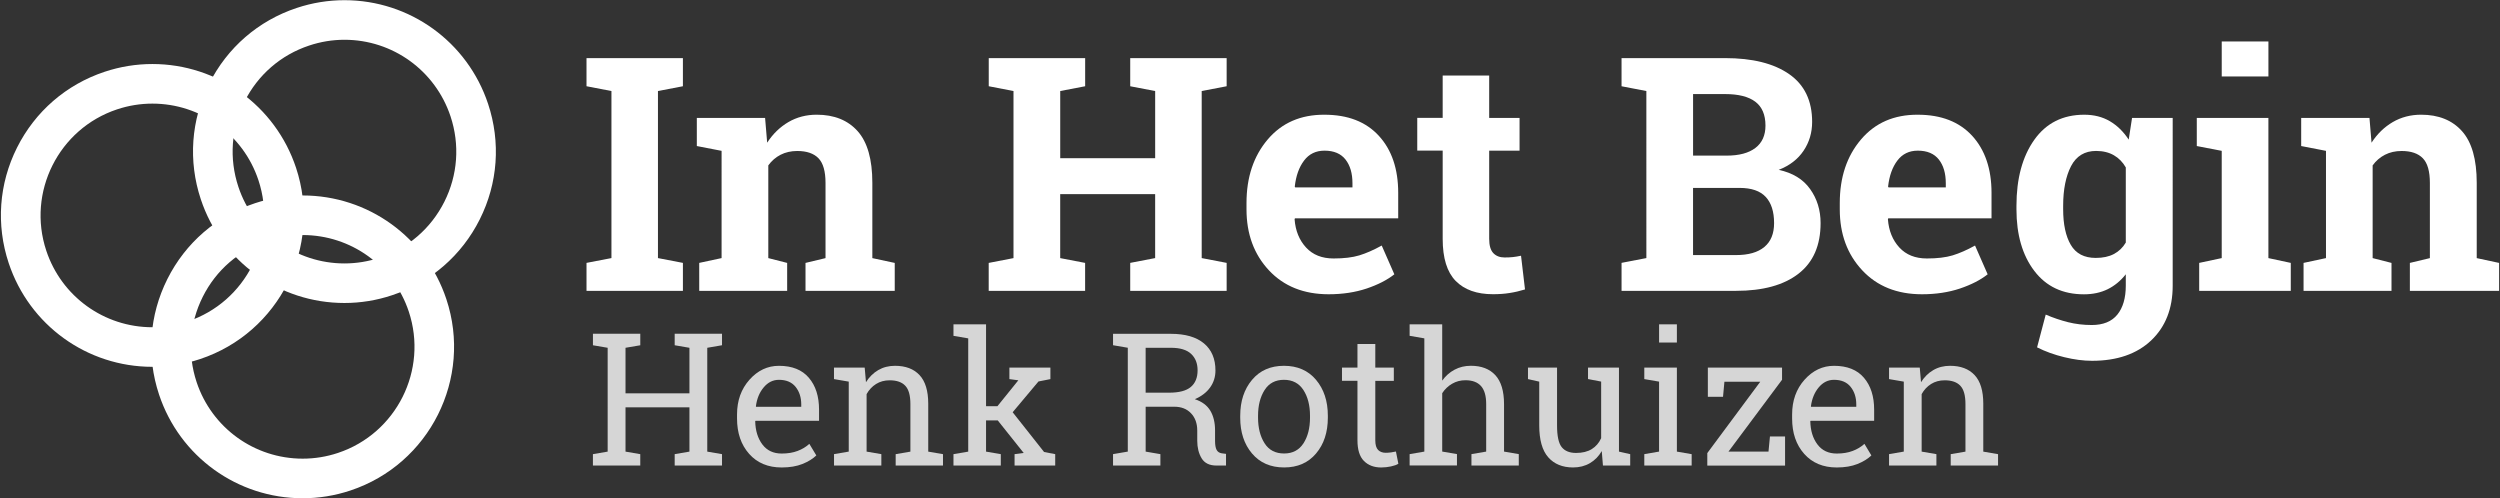
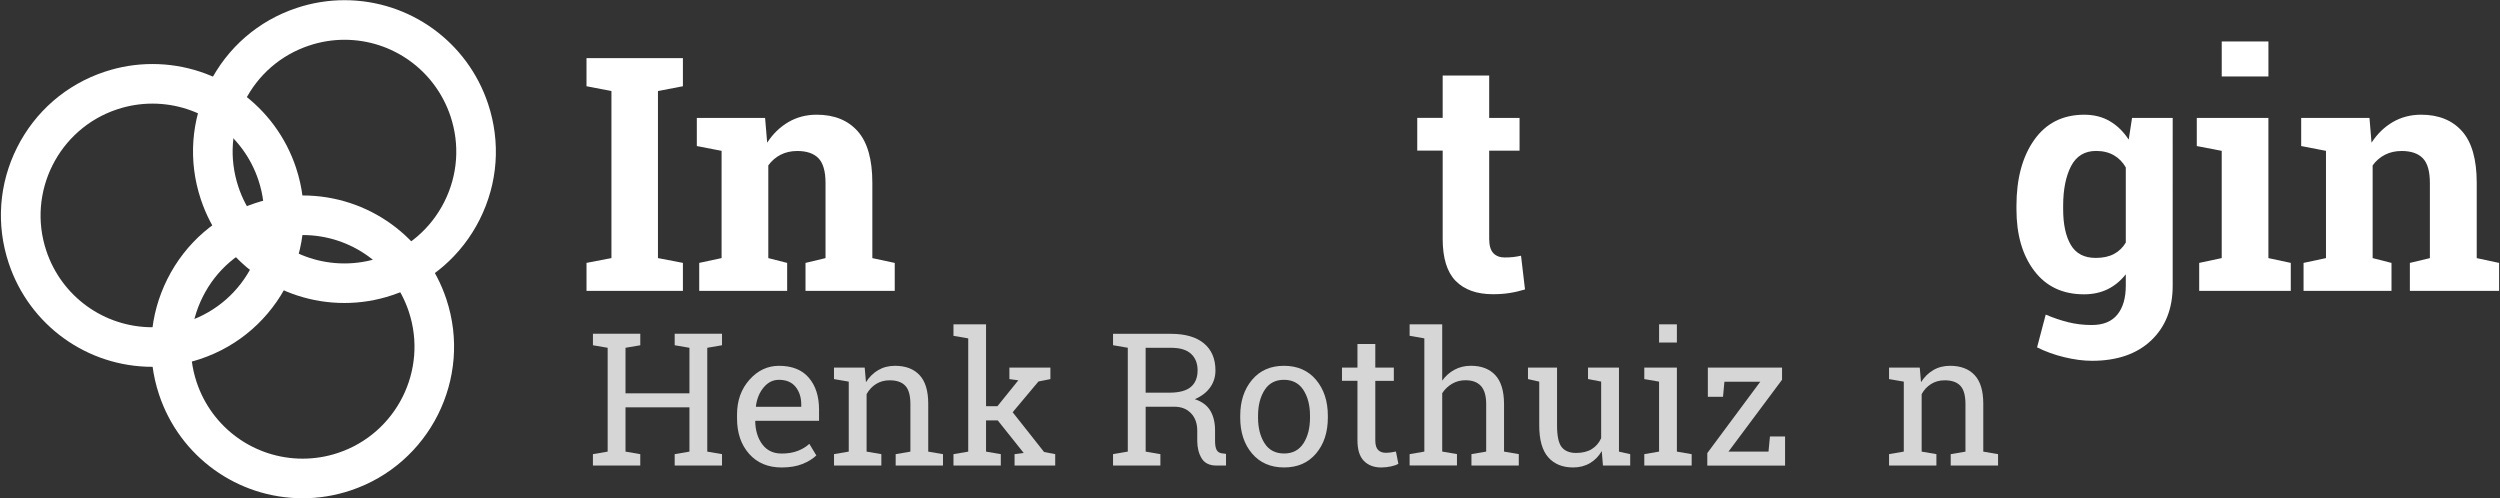
<svg xmlns="http://www.w3.org/2000/svg" version="1.1" id="Layer_1" x="0px" y="0px" width="252.464px" height="50.335px" viewBox="0 0 252.464 50.335" enable-background="new 0 0 252.464 50.335" xml:space="preserve">
  <rect x="0" y="0" width="252.464" height="50.335" fill="#333333" stroke="none" />
  <g>
    <g>
      <path fill="#FFFFFF" d="M59.229,8.709V5.868h9.735V8.71l-2.52,0.482v16.871l2.52,0.484v2.826h-9.735v-2.826l2.518-0.484V9.193 L59.229,8.709z" />
      <path fill="#FFFFFF" d="M70.612,26.548l2.258-0.484V15.233l-2.501-0.485v-2.84h6.894l0.21,2.501 c0.582-0.895,1.299-1.587,2.147-2.083c0.85-0.495,1.801-0.743,2.854-0.743c1.767,0,3.146,0.555,4.136,1.663 c0.989,1.109,1.484,2.848,1.484,5.216v7.604l2.261,0.484v2.825h-9.01V26.55l2.021-0.484v-7.589c0-1.174-0.237-2.005-0.711-2.495 c-0.475-0.489-1.188-0.734-2.147-0.734c-0.624,0-1.184,0.128-1.679,0.38c-0.495,0.255-0.908,0.611-1.242,1.074v9.362l1.904,0.486 v2.822h-8.879V26.548L70.612,26.548z" />
-       <path fill="#FFFFFF" d="M99.849,8.709V5.868h9.736V8.71l-2.518,0.482v6.782h9.588V9.193l-2.519-0.482V5.868h2.519h4.699h2.52V8.71 l-2.52,0.482v16.871l2.52,0.484v2.826h-9.738v-2.826l2.518-0.484v-6.455h-9.589v6.457l2.516,0.484v2.825h-9.736V26.55l2.503-0.484 V9.193L99.849,8.709z" />
-       <path fill="#FFFFFF" d="M134.176,29.716c-2.518,0-4.532-0.81-6.039-2.425c-1.505-1.613-2.258-3.664-2.258-6.149v-0.646 c0-2.595,0.714-4.729,2.137-6.408c1.428-1.683,3.341-2.516,5.739-2.503c2.358,0,4.189,0.711,5.489,2.13 c1.306,1.423,1.955,3.346,1.955,5.767v2.567h-10.431l-0.032,0.097c0.086,1.151,0.47,2.099,1.153,2.843 c0.683,0.743,1.609,1.113,2.784,1.113c1.043,0,1.91-0.104,2.6-0.313c0.688-0.21,1.442-0.54,2.261-0.993l1.275,2.906 c-0.725,0.571-1.654,1.049-2.805,1.437C136.863,29.52,135.584,29.716,134.176,29.716z M133.755,15.214 c-0.871,0-1.562,0.334-2.064,1.002c-0.506,0.667-0.819,1.544-0.938,2.631l0.048,0.08h5.778V18.51c0-1.003-0.232-1.801-0.7-2.398 C135.413,15.516,134.704,15.214,133.755,15.214z" />
      <path fill="#FFFFFF" d="M150.386,7.628v4.279h3.067v3.308h-3.067v8.896c0,0.679,0.141,1.162,0.42,1.453 c0.28,0.291,0.656,0.437,1.13,0.437c0.323,0,0.606-0.014,0.851-0.04c0.24-0.027,0.513-0.07,0.815-0.136l0.401,3.404 c-0.526,0.161-1.047,0.283-1.564,0.361c-0.517,0.085-1.079,0.121-1.681,0.121c-1.622,0-2.875-0.447-3.753-1.338 c-0.879-0.895-1.315-2.312-1.315-4.248v-8.914h-2.568v-3.305h2.568V7.628H150.386z" />
-       <path fill="#FFFFFF" d="M174.2,5.868c2.767,0,4.925,0.536,6.475,1.615c1.55,1.075,2.325,2.685,2.325,4.827 c0,1.086-0.291,2.058-0.865,2.913c-0.574,0.856-1.411,1.501-2.511,1.93c1.411,0.302,2.468,0.947,3.171,1.938 c0.706,0.987,1.058,2.136,1.058,3.438c0,2.251-0.741,3.953-2.227,5.107c-1.484,1.156-3.59,1.735-6.311,1.735h-11.562v-2.826 l2.506-0.483V9.193l-2.506-0.482V5.868h2.506H174.2z M170.973,15.715h3.39c1.262,0,2.229-0.258,2.906-0.775 c0.679-0.516,1.018-1.27,1.018-2.259c0-1.088-0.343-1.891-1.023-2.406c-0.68-0.517-1.703-0.775-3.059-0.775h-3.229v6.214h-0.003 V15.715z M170.973,18.977v6.782h4.342c1.25,0,2.203-0.271,2.856-0.817c0.659-0.542,0.986-1.348,0.986-2.412 c0-1.152-0.278-2.033-0.841-2.641c-0.563-0.608-1.441-0.913-2.646-0.913L170.973,18.977L170.973,18.977z" />
-       <path fill="#FFFFFF" d="M194.091,29.716c-2.517,0-4.532-0.81-6.037-2.425c-1.508-1.613-2.263-3.664-2.263-6.149v-0.646 c0-2.595,0.714-4.729,2.14-6.408c1.429-1.683,3.341-2.516,5.74-2.503c2.356,0,4.185,0.711,5.491,2.13 c1.301,1.423,1.953,3.346,1.953,5.767v2.567h-10.432l-0.031,0.097c0.086,1.151,0.471,2.099,1.152,2.843 c0.683,0.743,1.611,1.113,2.784,1.113c1.041,0,1.911-0.104,2.601-0.313c0.687-0.21,1.441-0.54,2.261-0.993l1.274,2.906 c-0.723,0.571-1.655,1.049-2.803,1.437C196.78,29.52,195.5,29.716,194.091,29.716z M193.671,15.214 c-0.873,0-1.561,0.334-2.065,1.002c-0.504,0.667-0.816,1.544-0.937,2.631l0.048,0.08h5.78V18.51c0-1.003-0.232-1.801-0.7-2.398 C195.326,15.516,194.62,15.214,193.671,15.214z" />
      <path fill="#FFFFFF" d="M203.633,20.787c0-2.757,0.603-4.979,1.8-6.668c1.199-1.688,2.881-2.534,5.046-2.534 c0.979,0,1.842,0.217,2.583,0.653c0.743,0.436,1.379,1.058,1.906,1.863l0.338-2.193h4.104V28.86c0,2.302-0.726,4.142-2.172,5.517 c-1.449,1.368-3.436,2.058-5.968,2.058c-0.884,0-1.819-0.124-2.809-0.365c-0.991-0.24-1.905-0.569-2.746-0.992l0.873-3.309 c0.75,0.323,1.509,0.577,2.259,0.768c0.754,0.188,1.55,0.285,2.39,0.285c1.151,0,2.014-0.351,2.584-1.051 c0.568-0.7,0.853-1.675,0.853-2.924v-1.149c-0.518,0.659-1.124,1.158-1.822,1.505c-0.7,0.344-1.501,0.518-2.403,0.518 c-2.146,0-3.815-0.789-5.013-2.365c-1.201-1.576-1.803-3.651-1.803-6.225L203.633,20.787L203.633,20.787z M208.349,21.125 c0,1.527,0.258,2.731,0.774,3.607c0.516,0.878,1.355,1.314,2.518,1.314c0.723,0,1.333-0.131,1.832-0.394 c0.501-0.266,0.902-0.648,1.202-1.157v-7.587c-0.299-0.525-0.701-0.937-1.202-1.228c-0.501-0.289-1.102-0.437-1.8-0.437 c-1.148,0-1.994,0.514-2.527,1.535c-0.526,1.022-0.797,2.355-0.797,4.005V21.125L208.349,21.125z" />
      <path fill="#FFFFFF" d="M222.088,26.548l2.274-0.484V15.233l-2.518-0.485v-2.84h7.232v14.156l2.259,0.484v2.826h-9.248V26.548 L222.088,26.548z M229.078,7.724h-4.715V4.19h4.715V7.724z" />
      <path fill="#FFFFFF" d="M232.63,26.548l2.261-0.484V15.233l-2.504-0.485v-2.84h6.896l0.208,2.501 c0.582-0.895,1.298-1.587,2.147-2.083c0.851-0.495,1.805-0.743,2.858-0.743c1.765,0,3.143,0.555,4.132,1.663 c0.991,1.109,1.486,2.848,1.486,5.216v7.604l2.259,0.484v2.825h-9.011V26.55l2.021-0.484v-7.589c0-1.174-0.236-2.005-0.711-2.495 c-0.475-0.489-1.189-0.734-2.146-0.734c-0.625,0-1.186,0.128-1.679,0.38c-0.495,0.255-0.911,0.611-1.244,1.074v9.362l1.904,0.486 v2.822h-8.881V26.55h0.003V26.548z" />
    </g>
    <g opacity="0.8">
      <path fill="#FFFFFF" d="M59.878,34.867v-1.162h4.782v1.162l-1.492,0.254v4.6h6.455v-4.6l-1.49-0.256v-1.16h1.49h1.8h1.49v1.16 l-1.49,0.256v10.486l1.49,0.256v1.151h-4.78v-1.151l1.49-0.256v-4.471h-6.455v4.471l1.49,0.256v1.151h-4.782v-1.151l1.489-0.256 V35.121L59.878,34.867z" />
      <path fill="#FFFFFF" d="M78.937,47.208c-1.377,0-2.474-0.46-3.286-1.376c-0.813-0.917-1.221-2.107-1.221-3.57v-0.402 c0-1.408,0.42-2.578,1.258-3.516c0.836-0.936,1.829-1.402,2.974-1.402c1.328,0,2.337,0.402,3.021,1.207 c0.688,0.806,1.029,1.877,1.029,3.218v1.126h-6.418l-0.028,0.044c0.02,0.949,0.261,1.732,0.723,2.345 c0.462,0.614,1.112,0.919,1.947,0.919c0.611,0,1.146-0.087,1.605-0.262c0.459-0.172,0.856-0.41,1.191-0.717l0.705,1.17 c-0.355,0.342-0.821,0.63-1.405,0.864C80.455,47.087,79.753,47.208,78.937,47.208z M78.663,38.356 c-0.605,0-1.118,0.256-1.542,0.765c-0.429,0.51-0.689,1.146-0.787,1.914l0.019,0.046h4.562v-0.237c0-0.706-0.19-1.297-0.568-1.772 C79.966,38.598,79.406,38.356,78.663,38.356z" />
      <path fill="#FFFFFF" d="M84.221,45.861l1.49-0.256v-7.066l-1.49-0.256v-1.16h3.101l0.129,1.474 c0.327-0.523,0.741-0.933,1.237-1.222c0.496-0.29,1.062-0.434,1.695-0.434c1.066,0,1.894,0.311,2.477,0.938 c0.585,0.624,0.879,1.588,0.879,2.893v4.836l1.49,0.256v1.151h-4.779v-1.151l1.488-0.256v-4.799c0-0.872-0.172-1.49-0.517-1.854 c-0.344-0.366-0.869-0.55-1.575-0.55c-0.519,0-0.978,0.124-1.376,0.373c-0.399,0.251-0.718,0.592-0.956,1.023v5.805l1.49,0.256 v1.152h-4.779v-1.152H84.221z" />
      <path fill="#FFFFFF" d="M96.287,33.915v-1.16h3.29v8.264h1.15l2.11-2.614l-0.903-0.12v-1.159h4.142v1.159l-1.207,0.239 l-2.605,3.107l3.172,4.013l1.125,0.22v1.151h-4.104v-1.151l0.924-0.12l-2.624-3.29h-1.18v3.154l1.49,0.256v1.151h-4.78v-1.151 l1.49-0.256V34.171L96.287,33.915z" />
      <path fill="#FFFFFF" d="M118.243,33.711c1.451,0,2.562,0.322,3.338,0.966c0.774,0.645,1.162,1.556,1.162,2.736 c0,0.646-0.182,1.221-0.542,1.719c-0.358,0.499-0.875,0.893-1.542,1.18c0.723,0.238,1.245,0.626,1.565,1.161 c0.319,0.536,0.479,1.196,0.479,1.981v1.07c0,0.409,0.053,0.711,0.155,0.904c0.105,0.196,0.277,0.311,0.513,0.349l0.439,0.056 v1.18h-0.969c-0.702,0-1.199-0.244-1.495-0.731c-0.294-0.49-0.441-1.079-0.441-1.773v-1.032c0-0.725-0.213-1.308-0.633-1.746 c-0.421-0.441-0.982-0.658-1.688-0.658h-2.889v4.533l1.488,0.256v1.152h-4.782v-1.154l1.49-0.255V35.118l-1.49-0.256V33.71h1.49 L118.243,33.711L118.243,33.711z M115.693,39.655h2.369c1.005,0,1.735-0.191,2.192-0.576c0.456-0.383,0.686-0.943,0.686-1.68 c0-0.702-0.219-1.256-0.657-1.665c-0.439-0.409-1.117-0.613-2.04-0.613h-2.55V39.655L115.693,39.655z" />
      <path fill="#FFFFFF" d="M125.246,41.978c0-1.464,0.396-2.668,1.188-3.614c0.793-0.948,1.867-1.423,3.228-1.423 c1.363,0,2.444,0.472,3.238,1.415c0.795,0.946,1.193,2.151,1.193,3.622v0.201c0,1.473-0.397,2.682-1.19,3.617 c-0.792,0.94-1.864,1.409-3.224,1.409c-1.373,0-2.452-0.474-3.246-1.414c-0.793-0.938-1.188-2.146-1.188-3.612V41.978 L125.246,41.978z M127.045,42.179c0,1.047,0.224,1.911,0.666,2.596c0.438,0.684,1.096,1.021,1.97,1.021 c0.852,0,1.503-0.342,1.947-1.021c0.442-0.685,0.664-1.547,0.664-2.596v-0.201c0-1.037-0.222-1.899-0.664-2.588 c-0.444-0.687-1.102-1.034-1.966-1.034c-0.868,0-1.52,0.346-1.957,1.034c-0.438,0.688-0.66,1.551-0.66,2.588V42.179 L127.045,42.179z" />
      <path fill="#FFFFFF" d="M138.885,34.738v2.387h1.871v1.334h-1.871v6.006c0,0.462,0.097,0.788,0.289,0.979 c0.19,0.187,0.446,0.281,0.763,0.281c0.158,0,0.337-0.012,0.535-0.038c0.197-0.027,0.361-0.057,0.497-0.09l0.245,1.235 c-0.168,0.109-0.42,0.199-0.749,0.27c-0.331,0.071-0.66,0.106-0.986,0.106c-0.73,0-1.313-0.224-1.746-0.663 c-0.435-0.441-0.649-1.139-0.649-2.082v-6.006h-1.562v-1.334h1.562v-2.385H138.885L138.885,34.738z" />
      <path fill="#FFFFFF" d="M142.351,45.861l1.487-0.256V34.169l-1.487-0.257v-1.159h3.291v5.684c0.341-0.477,0.759-0.844,1.25-1.105 c0.493-0.263,1.042-0.394,1.646-0.394c1.062,0,1.884,0.316,2.469,0.947c0.585,0.636,0.879,1.61,0.879,2.928v4.791l1.489,0.255 v1.152h-4.78v-1.152l1.488-0.255v-4.809c0-0.817-0.176-1.421-0.523-1.812c-0.353-0.391-0.875-0.585-1.57-0.585 c-0.493,0-0.941,0.116-1.346,0.353c-0.408,0.234-0.74,0.554-1.001,0.954v5.896l1.489,0.256v1.151h-4.78V45.861L142.351,45.861z" />
      <path fill="#FFFFFF" d="M161.755,45.551c-0.31,0.531-0.709,0.939-1.202,1.224c-0.492,0.287-1.057,0.431-1.694,0.431 c-1.073,0-1.911-0.345-2.514-1.032c-0.604-0.687-0.904-1.762-0.904-3.218V38.54l-1.137-0.257v-1.16h1.137h1.799v5.848 c0,1.056,0.153,1.78,0.466,2.176c0.31,0.395,0.797,0.594,1.454,0.594c0.64,0,1.168-0.13,1.586-0.389 c0.419-0.261,0.732-0.625,0.948-1.102v-5.715l-1.327-0.256v-1.156h1.327h1.799v8.484l1.135,0.256v1.151h-2.753L161.755,45.551z" />
      <path fill="#FFFFFF" d="M166.051,45.861l1.491-0.256v-7.066l-1.491-0.256v-1.16h3.29v8.484l1.492,0.256v1.151h-4.782V45.861z M169.341,34.591h-1.798v-1.837h1.798V34.591z" />
      <path fill="#FFFFFF" d="M174.551,45.605h4.042l0.146-1.525h1.527v2.937h-7.853v-1.263l5.348-7.204h-3.62l-0.14,1.519h-1.533 v-2.943h7.493v1.224L174.551,45.605z" />
-       <path fill="#FFFFFF" d="M185.485,47.208c-1.378,0-2.474-0.46-3.288-1.376c-0.813-0.917-1.219-2.107-1.219-3.57v-0.402 c0-1.408,0.419-2.578,1.257-3.516c0.838-0.936,1.829-1.402,2.975-1.402c1.328,0,2.336,0.402,3.022,1.207 c0.686,0.806,1.029,1.877,1.029,3.218v1.126h-6.42l-0.027,0.044c0.019,0.949,0.259,1.732,0.722,2.345 c0.462,0.614,1.113,0.919,1.948,0.919c0.609,0,1.143-0.087,1.602-0.262c0.46-0.172,0.856-0.41,1.195-0.717l0.701,1.17 c-0.354,0.342-0.821,0.63-1.403,0.864C186.999,47.087,186.3,47.208,185.485,47.208z M185.209,38.356 c-0.606,0-1.119,0.256-1.545,0.765c-0.426,0.51-0.688,1.146-0.788,1.914l0.021,0.046h4.561v-0.237 c0-0.706-0.188-1.297-0.566-1.772C186.513,38.596,185.951,38.356,185.209,38.356z" />
      <path fill="#FFFFFF" d="M190.766,45.861l1.489-0.256v-7.066l-1.489-0.256v-1.16h3.102l0.127,1.474 c0.33-0.523,0.74-0.933,1.239-1.222c0.495-0.29,1.061-0.434,1.694-0.434c1.066,0,1.893,0.311,2.479,0.938 c0.585,0.624,0.876,1.588,0.876,2.893v4.836l1.491,0.256v1.151h-4.781v-1.151l1.49-0.256v-4.799c0-0.872-0.172-1.49-0.517-1.854 c-0.346-0.366-0.873-0.55-1.576-0.55c-0.521,0-0.979,0.124-1.378,0.373c-0.398,0.251-0.716,0.592-0.954,1.023v5.805l1.49,0.256 v1.152h-4.782V45.861L190.766,45.861z" />
    </g>
    <g>
      <path fill="#FFFFFF" d="M34.783,30.598c-6.594,0-12.422-4.207-14.503-10.468c-1.29-3.876-0.991-8.02,0.839-11.669 c1.831-3.651,4.97-6.372,8.845-7.658c1.565-0.521,3.188-0.784,4.823-0.784c6.592,0,12.422,4.206,14.502,10.467 c1.288,3.874,0.991,8.019-0.839,11.667c-1.829,3.651-4.97,6.371-8.847,7.658C38.042,30.334,36.418,30.598,34.783,30.598z M34.787,4.016c-1.208,0-2.406,0.196-3.562,0.582c-2.863,0.95-5.18,2.958-6.532,5.655c-1.35,2.695-1.57,5.756-0.619,8.618 c1.537,4.624,5.84,7.732,10.711,7.732c1.206,0,2.405-0.195,3.561-0.581c2.861-0.952,5.18-2.961,6.531-5.654 c1.351-2.694,1.57-5.757,0.621-8.617C43.958,7.123,39.655,4.016,34.787,4.016z" />
      <path fill="#FFFFFF" d="M15.383,37.043c-6.594,0-12.42-4.206-14.503-10.469c-1.29-3.874-0.991-8.019,0.839-11.667 c1.83-3.649,4.97-6.37,8.845-7.658c1.565-0.521,3.187-0.784,4.825-0.784c6.595,0,12.421,4.209,14.504,10.469 c2.659,7.998-1.688,16.668-9.683,19.325C18.644,36.78,17.019,37.043,15.383,37.043z M15.389,10.464 c-1.208,0-2.405,0.194-3.564,0.579c-5.906,1.964-9.115,8.367-7.151,14.273c1.536,4.626,5.84,7.731,10.709,7.731 c1.207,0,2.406-0.195,3.562-0.58c5.908-1.964,9.117-8.367,7.153-14.271C24.562,13.571,20.258,10.464,15.389,10.464z" />
      <path fill="#FFFFFF" d="M30.567,50.317c-6.595,0-12.423-4.208-14.504-10.469c-1.29-3.874-0.988-8.018,0.839-11.669 c1.83-3.651,4.97-6.371,8.845-7.656c1.565-0.521,3.189-0.784,4.825-0.784c6.594,0,12.421,4.206,14.503,10.467 c2.659,7.997-1.688,16.669-9.685,19.327C33.824,50.054,32.202,50.317,30.567,50.317z M30.571,23.736 c-1.206,0-2.405,0.196-3.561,0.581c-2.861,0.949-5.183,2.957-6.533,5.653c-1.351,2.695-1.57,5.758-0.622,8.618 c1.538,4.624,5.843,7.73,10.712,7.73c1.207,0,2.405-0.193,3.563-0.579c5.906-1.964,9.115-8.365,7.152-14.273 C39.745,26.844,35.441,23.736,30.571,23.736z" />
    </g>
  </g>
</svg>